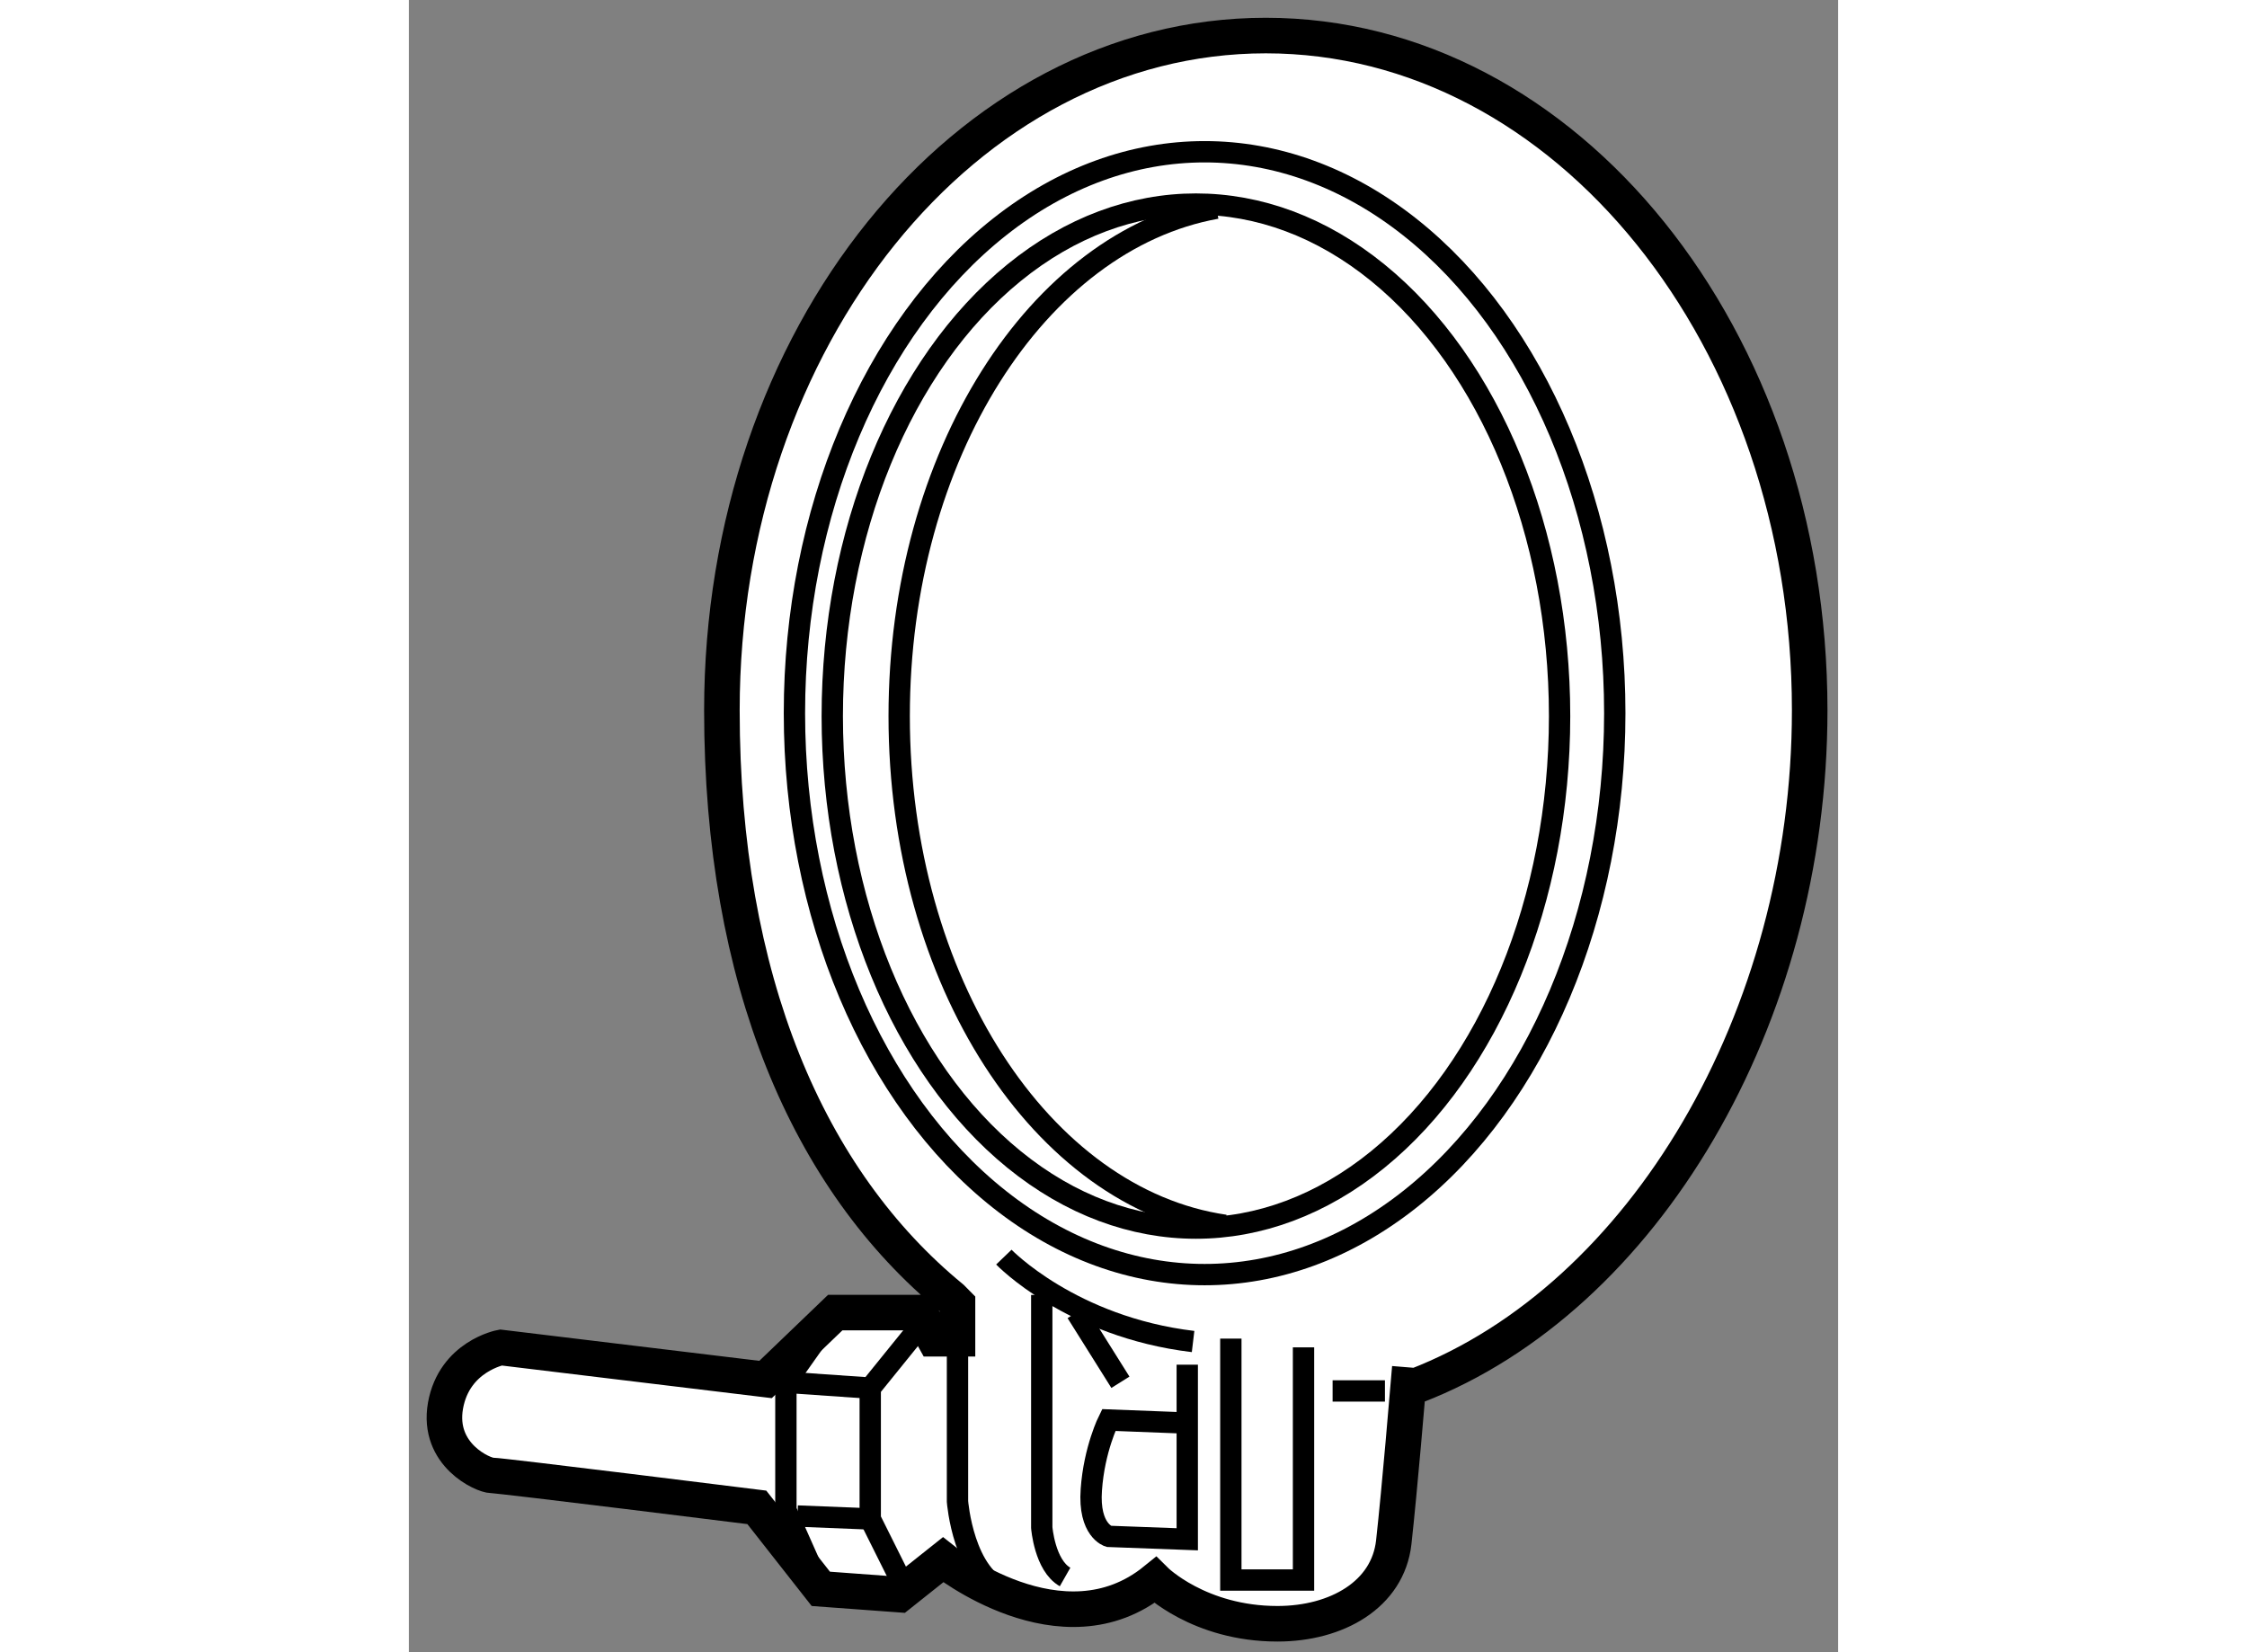
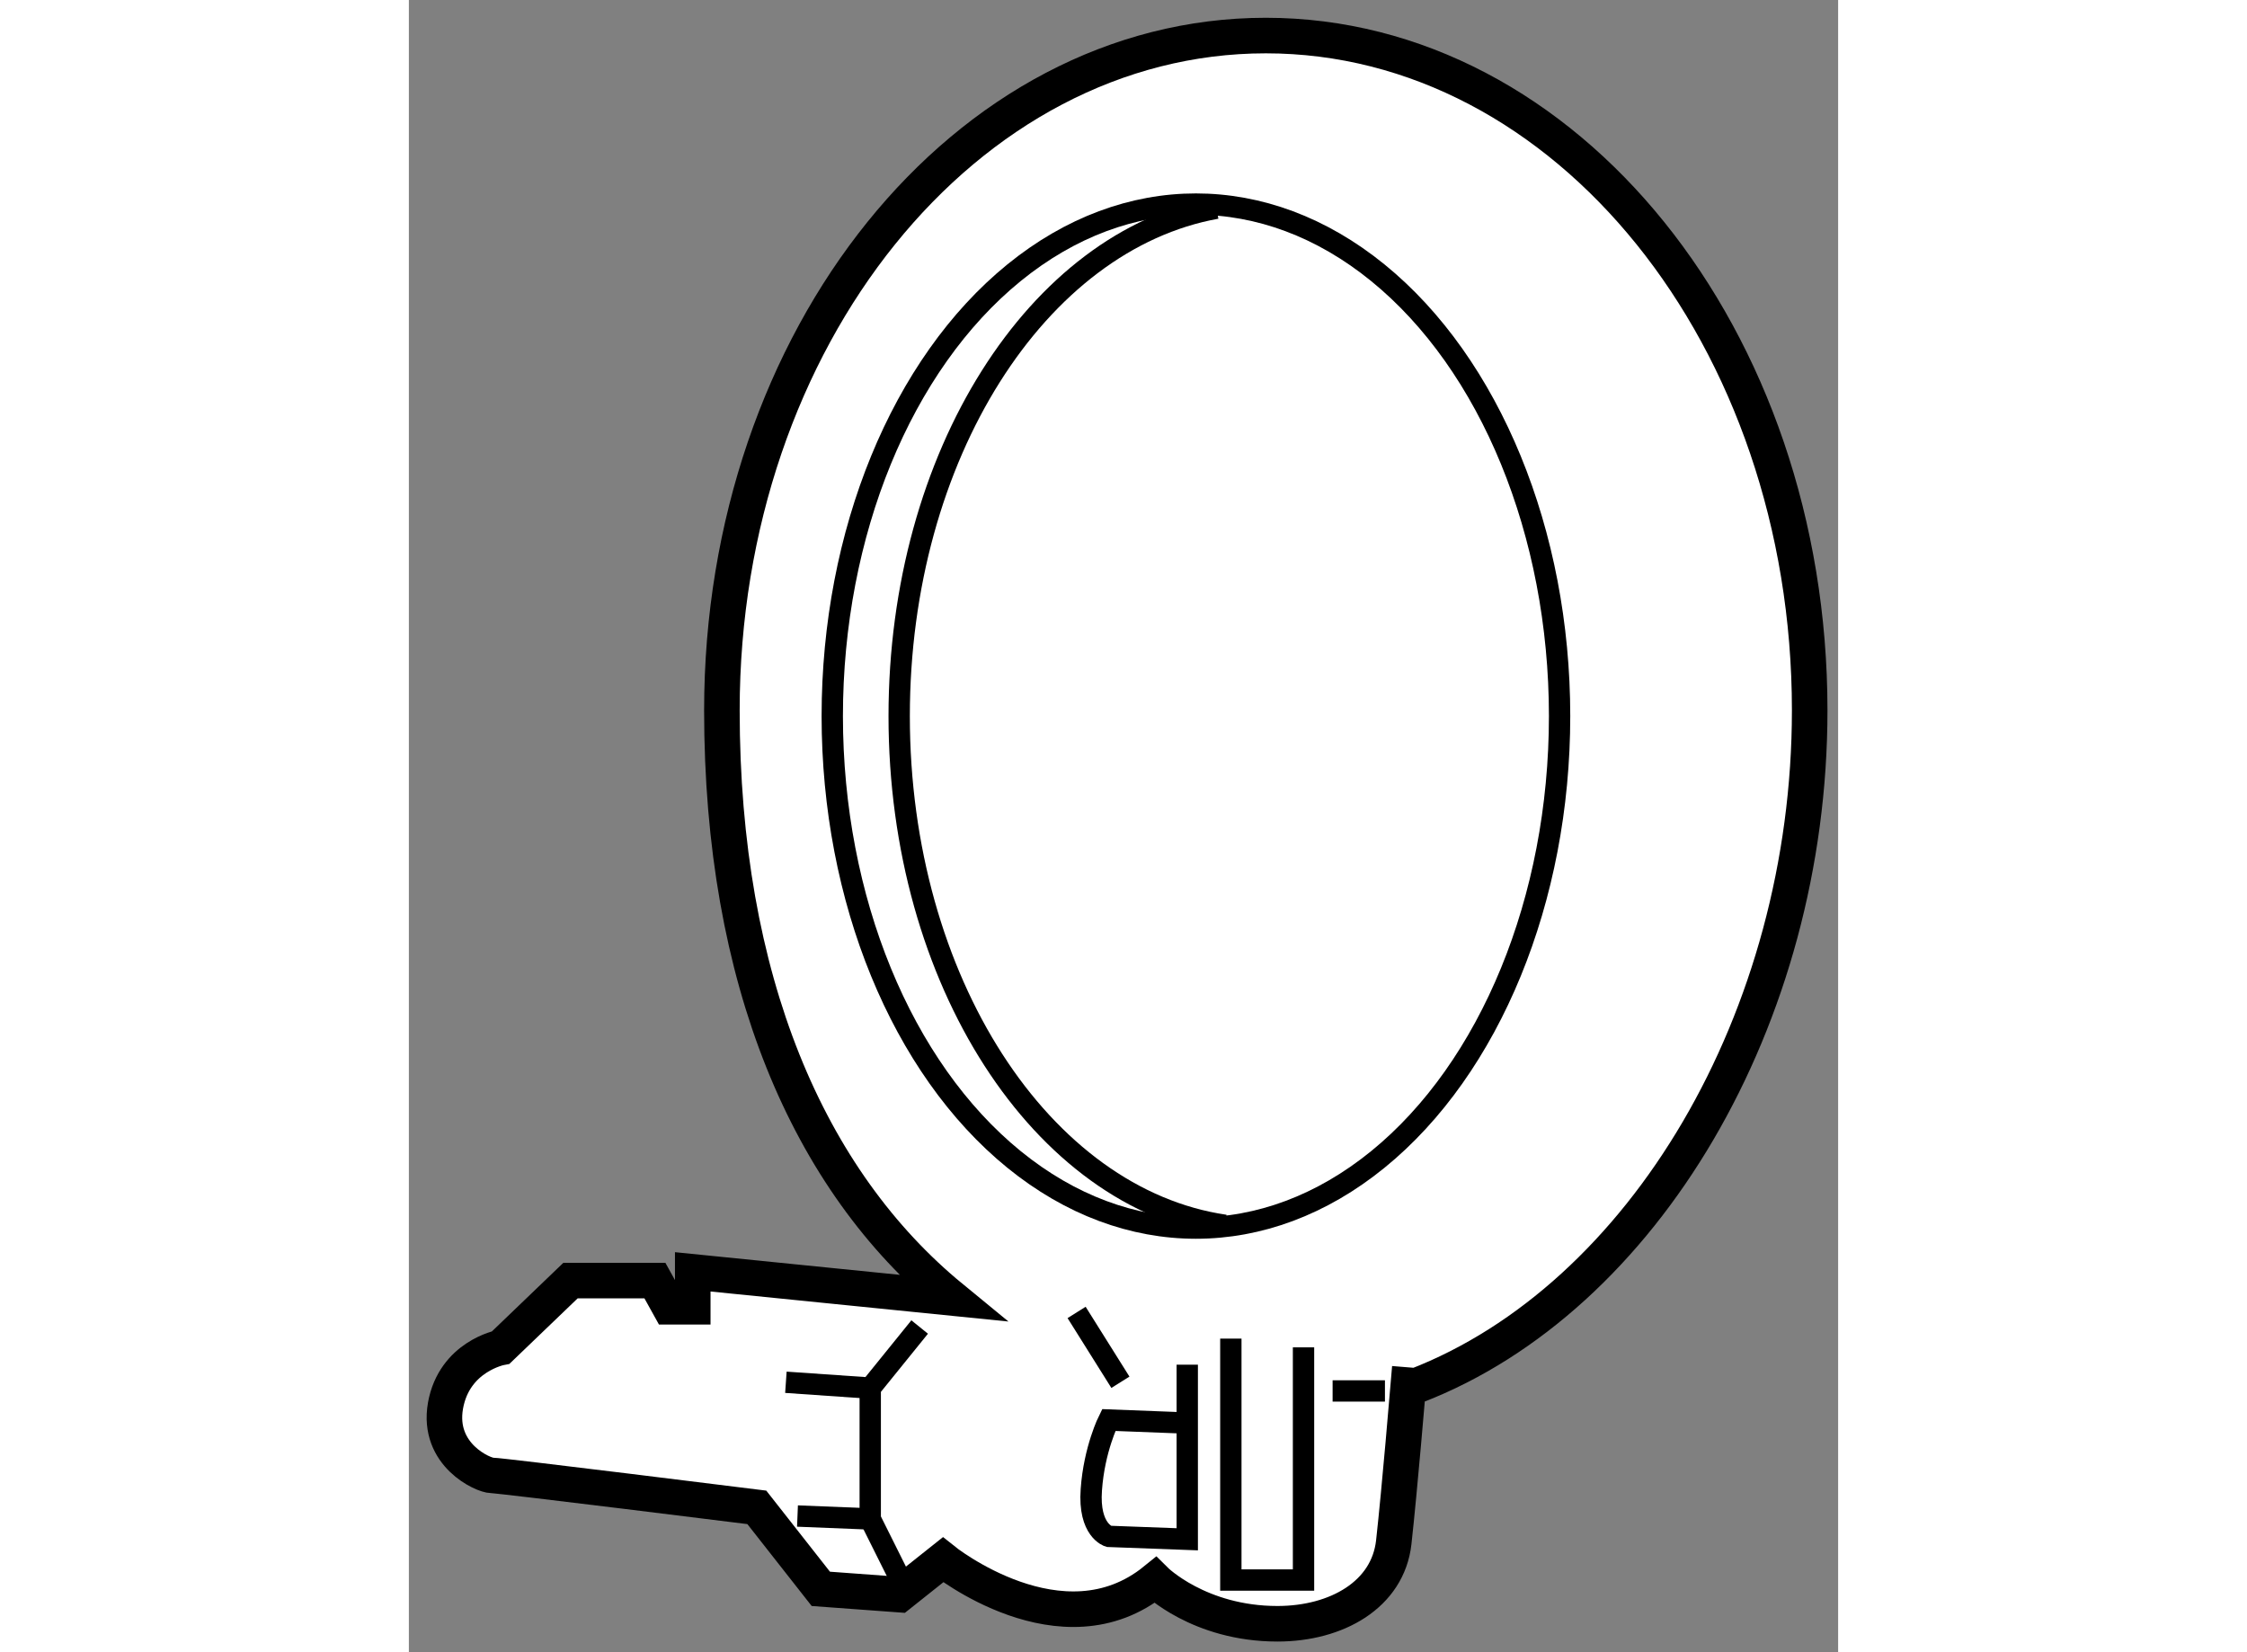
<svg xmlns="http://www.w3.org/2000/svg" version="1.1" x="0px" y="0px" width="244.8px" height="180px" viewBox="136.212 47.415 20.099 23.234" enable-background="new 0 0 244.8 180" xml:space="preserve">
  <rect x="136.212" y="47.415" width="20.099" height="23.234" fill="#808080" stroke="none" />
  <g>
-     <path fill="#FFFFFF" stroke="#000000" stroke-width="0.5" d="M143.845,65.667c-2.018-1.655-3.231-4.472-3.231-8.263     c0-5.241,3.425-9.489,7.649-9.489s7.648,4.249,7.648,9.489c0,4.332-2.339,8.264-5.534,9.499l-0.11-0.009     c0,0-0.123,1.472-0.205,2.209c-0.082,0.735-0.801,1.146-1.636,1.146c-1.104,0-1.719-0.613-1.719-0.613     c-1.309,1.063-2.984-0.286-2.984-0.286l-0.615,0.489l-1.103-0.081l-0.9-1.146c0,0-3.6-0.449-3.724-0.449     c-0.121,0-0.776-0.287-0.654-0.981c0.124-0.695,0.778-0.818,0.778-0.818l3.723,0.45l0.98-0.941h1.187l0.204,0.368h0.328v-0.491     L143.845,65.667z" />
-     <path fill="none" stroke="#000000" stroke-width="0.3" d="M145.112,65.625v3.271c0,0,0.041,0.532,0.328,0.695" />
+     <path fill="#FFFFFF" stroke="#000000" stroke-width="0.5" d="M143.845,65.667c-2.018-1.655-3.231-4.472-3.231-8.263     c0-5.241,3.425-9.489,7.649-9.489s7.648,4.249,7.648,9.489c0,4.332-2.339,8.264-5.534,9.499l-0.11-0.009     c0,0-0.123,1.472-0.205,2.209c-0.082,0.735-0.801,1.146-1.636,1.146c-1.104,0-1.719-0.613-1.719-0.613     c-1.309,1.063-2.984-0.286-2.984-0.286l-0.615,0.489l-1.103-0.081l-0.9-1.146c0,0-3.6-0.449-3.724-0.449     c-0.121,0-0.776-0.287-0.654-0.981c0.124-0.695,0.778-0.818,0.778-0.818l0.98-0.941h1.187l0.204,0.368h0.328v-0.491     L143.845,65.667z" />
    <polyline fill="none" stroke="#000000" stroke-width="0.3" points="147.771,66.239 147.771,69.634 148.793,69.634 148.793,66.362        " />
    <polyline fill="none" stroke="#000000" stroke-width="0.3" points="143.395,66.076 142.7,66.935 142.7,68.775 143.149,69.675        " />
-     <polyline fill="none" stroke="#000000" stroke-width="0.3" points="142.208,65.871 141.514,66.853 141.514,68.652 142.005,69.756        " />
    <line fill="none" stroke="#000000" stroke-width="0.3" x1="141.514" y1="66.853" x2="142.7" y2="66.935" />
    <line fill="none" stroke="#000000" stroke-width="0.3" x1="141.677" y1="68.734" x2="142.7" y2="68.775" />
-     <path fill="none" stroke="#000000" stroke-width="0.3" d="M143.927,66.239v2.29c0,0,0.081,1.063,0.694,1.269" />
    <path fill="none" stroke="#000000" stroke-width="0.3" d="M147.117,67.425l-1.063-0.041c0,0-0.205,0.408-0.245,0.98     c-0.042,0.574,0.245,0.656,0.245,0.656l1.104,0.041v-2.455" />
    <line fill="none" stroke="#000000" stroke-width="0.3" x1="149.202" y1="66.975" x2="149.938" y2="66.975" />
    <line fill="none" stroke="#000000" stroke-width="0.3" x1="145.602" y1="65.871" x2="146.218" y2="66.853" />
-     <ellipse fill="none" stroke="#000000" stroke-width="0.3" cx="147.402" cy="57.444" rx="5.768" ry="7.895" />
    <ellipse fill="none" stroke="#000000" stroke-width="0.3" cx="147.28" cy="57.485" rx="5.114" ry="7.2" />
    <path fill="none" stroke="#000000" stroke-width="0.3" d="M147.689,64.646c-2.574-0.375-4.582-3.438-4.582-7.161     c0-3.665,1.947-6.69,4.462-7.142" />
-     <path fill="none" stroke="#000000" stroke-width="0.3" d="M144.579,65.093c0,0,0.943,0.982,2.661,1.187" />
  </g>
</svg>